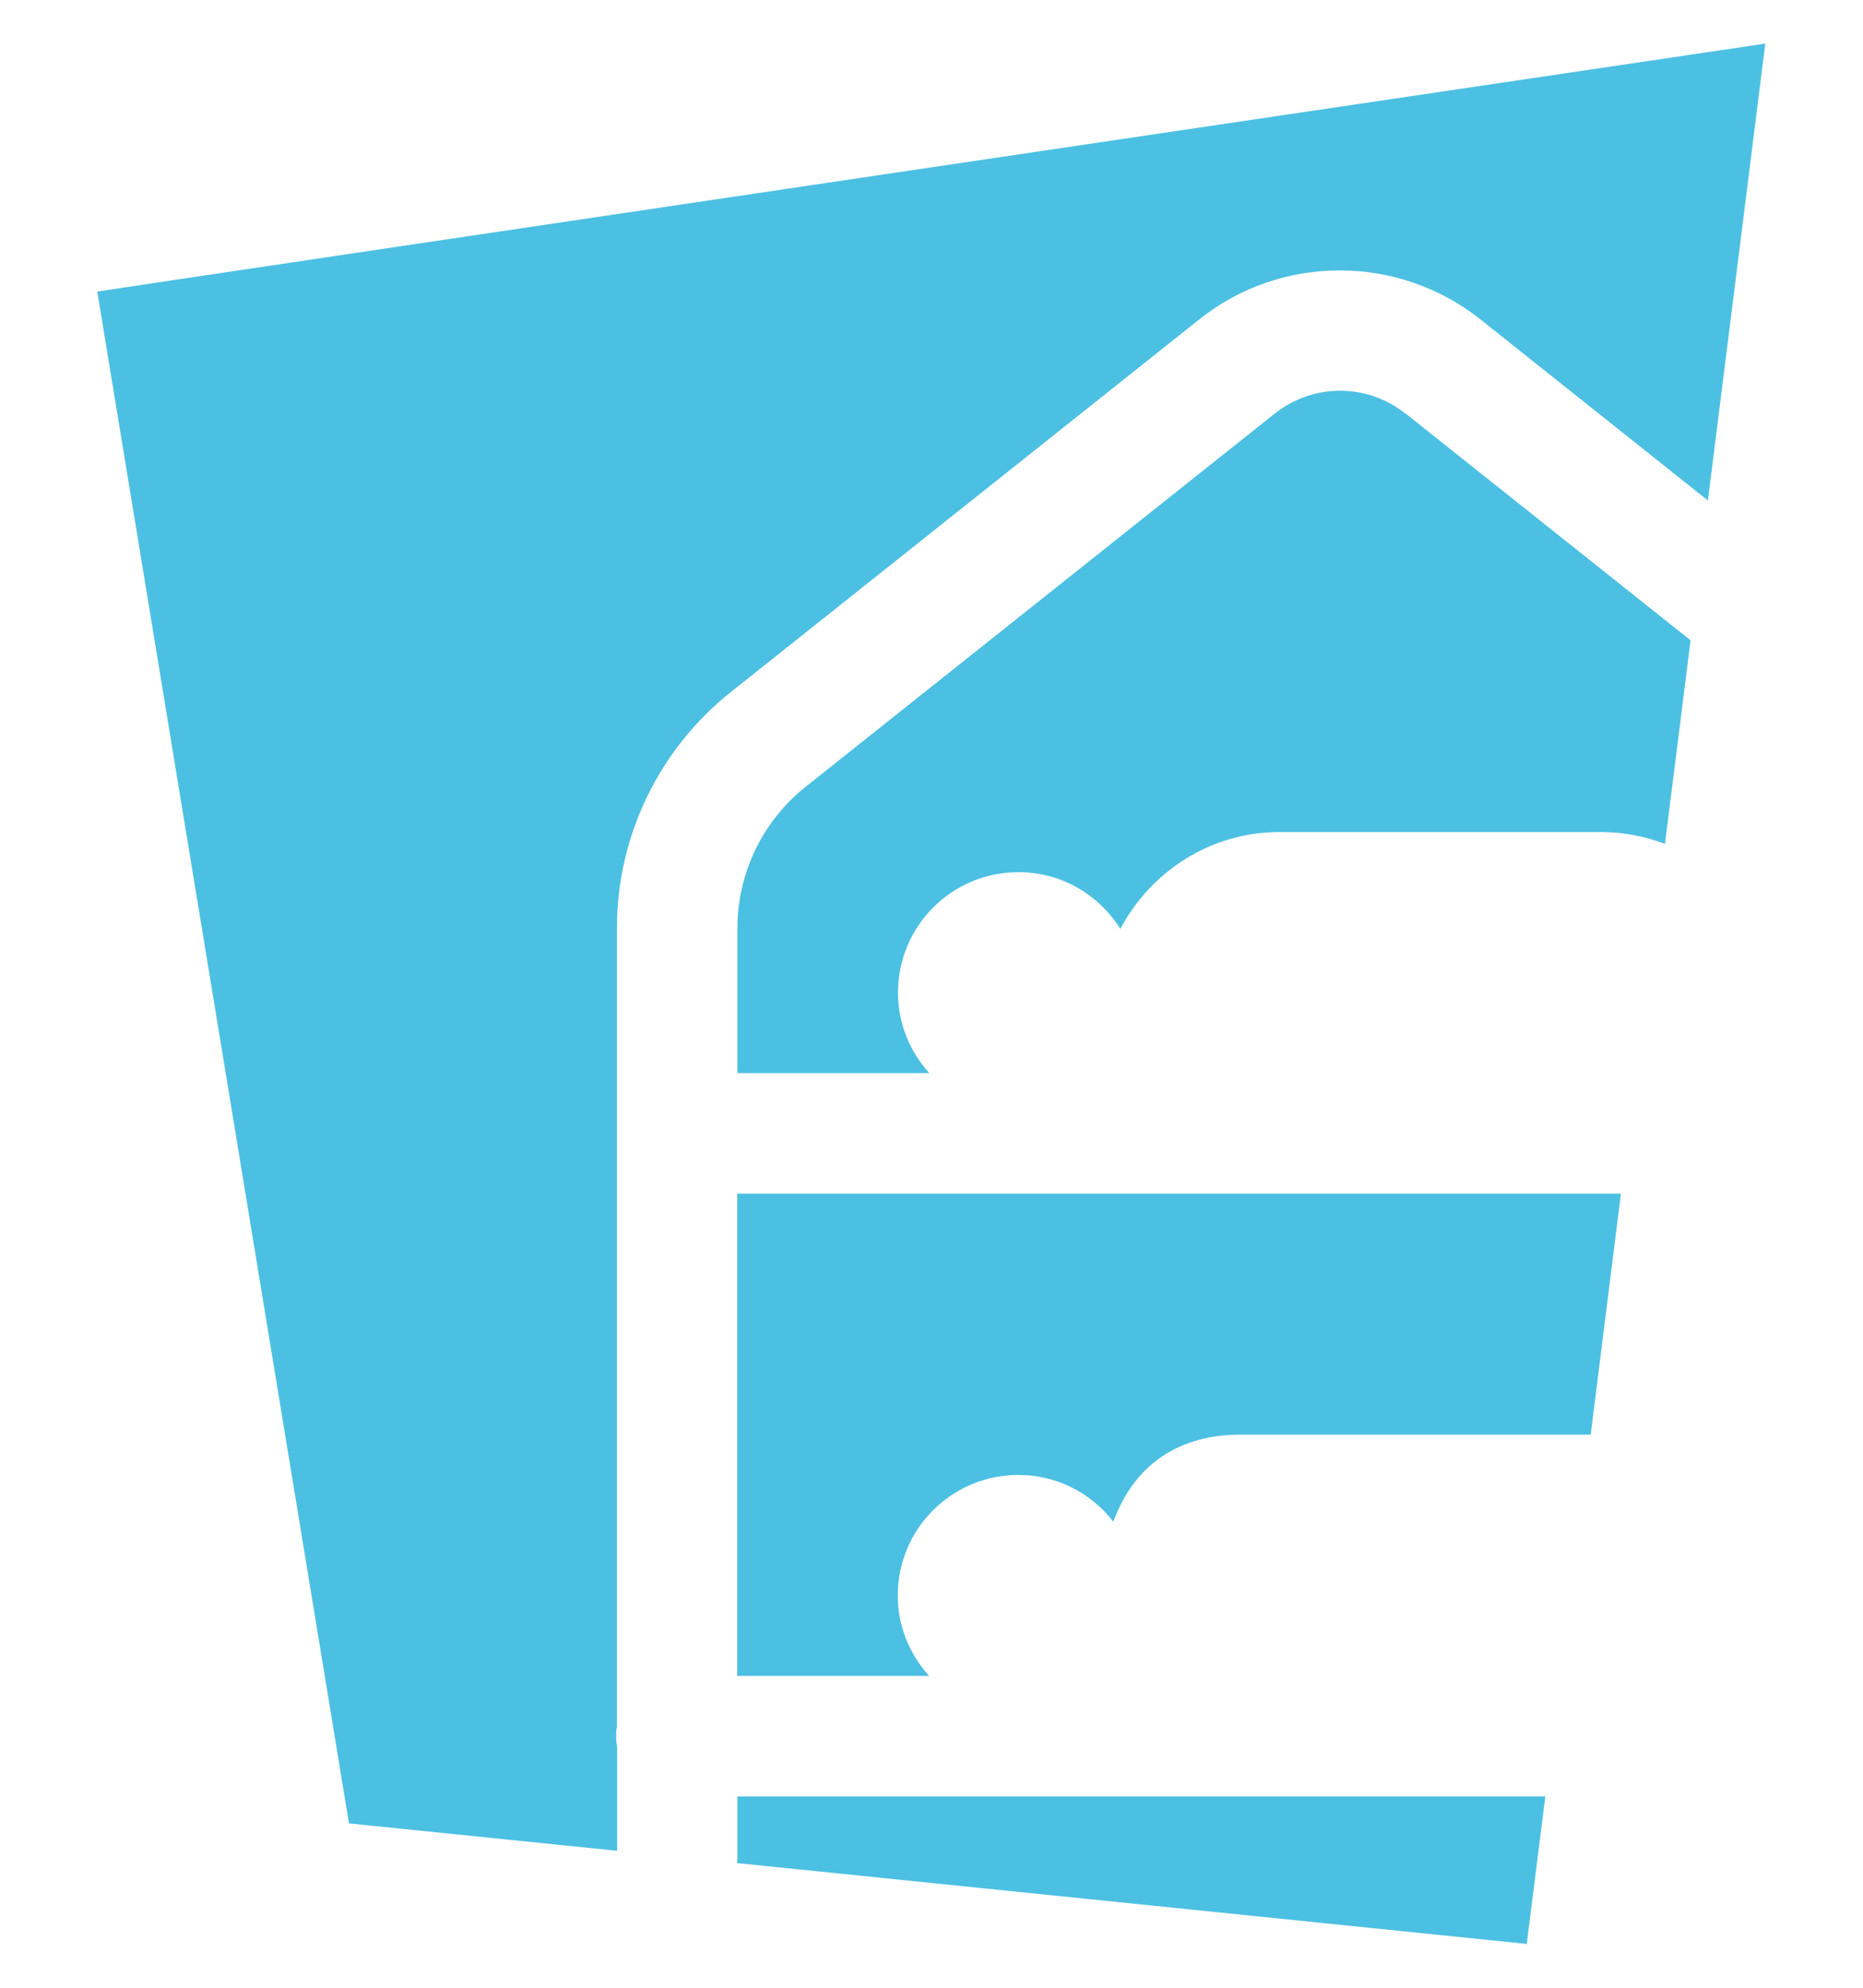
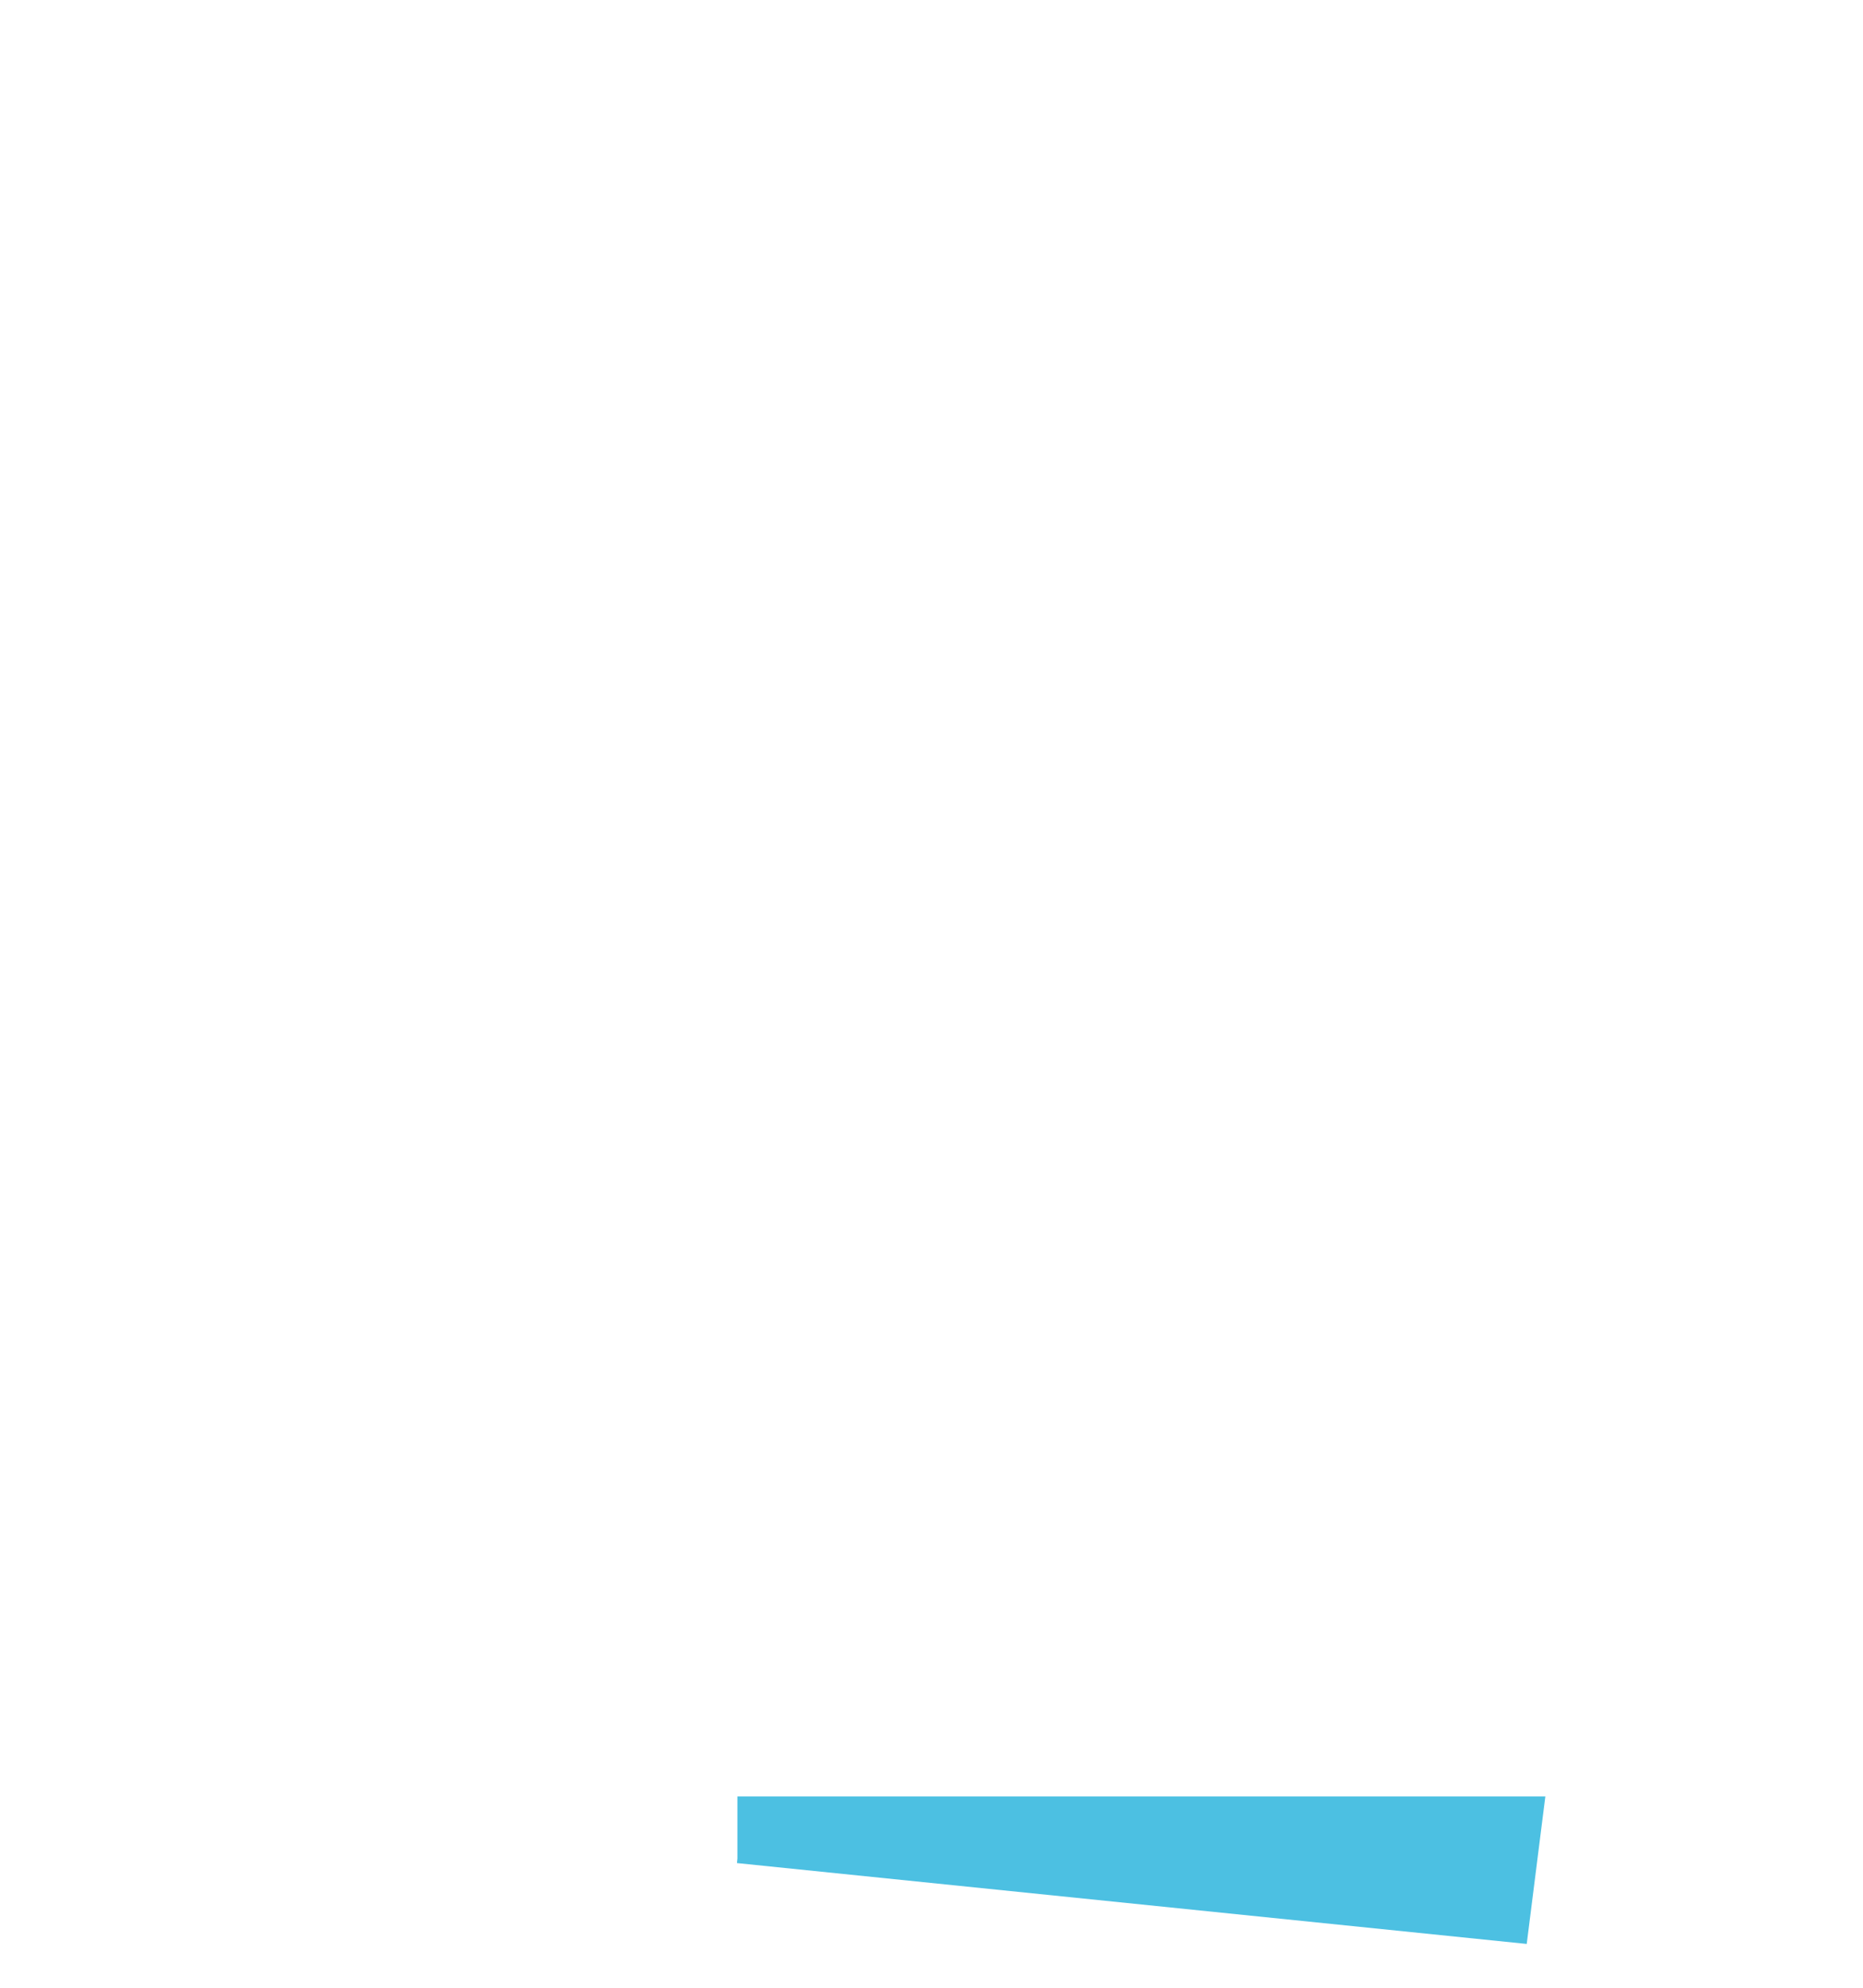
<svg xmlns="http://www.w3.org/2000/svg" id="Calque_3" viewBox="0 0 85.04 90.71">
  <defs>
    <style>.cls-1{fill:#4cc0e2;}</style>
  </defs>
-   <path class="cls-1" d="M46.5,67.31c1.76,0,3.32.84,4.32,2.13,1.24-3.36,3.96-3.97,5.76-3.97h16.03l1.38-11h-40.34v22.01h8.76c-.88-.98-1.43-2.25-1.43-3.67,0-3.04,2.46-5.5,5.5-5.5Z" />
-   <path class="cls-1" d="M33.66,81.98v2.75s0,.05,0,.08c0,.07-.02.14-.02.21l36.05,3.69.85-6.73h-36.87Z" />
-   <path class="cls-1" d="M64.16,18.88c-.88-.7-1.93-1.05-2.99-1.05-1.05,0-2.11.35-2.99,1.05l-21.4,17.02c-1.97,1.57-3.12,3.94-3.12,6.46v6.61h8.76c-.88-.97-1.43-2.25-1.43-3.67,0-3.04,2.46-5.5,5.5-5.5,1.97,0,3.68,1.04,4.65,2.59,1.39-2.62,4.11-4.42,7.27-4.42h14.67c1.03,0,2.01.2,2.92.54l1.17-9.29-13.01-10.35h0Z" />
-   <path class="cls-1" d="M28.16,79.67c-.05-.3-.05-.6,0-.89v-36.42c0-4.19,1.91-8.16,5.19-10.77h0l21.4-17.02c1.87-1.49,4.14-2.23,6.41-2.23s4.54.75,6.41,2.23l10.39,8.27,2.62-20.85S4.2,13.31,4.44,13.31l11.49,69.9,12.24,1.25v-4.79Z" />
+   <path class="cls-1" d="M33.66,81.98v2.75s0,.05,0,.08c0,.07-.02.14-.02.21l36.05,3.69.85-6.73Z" />
</svg>